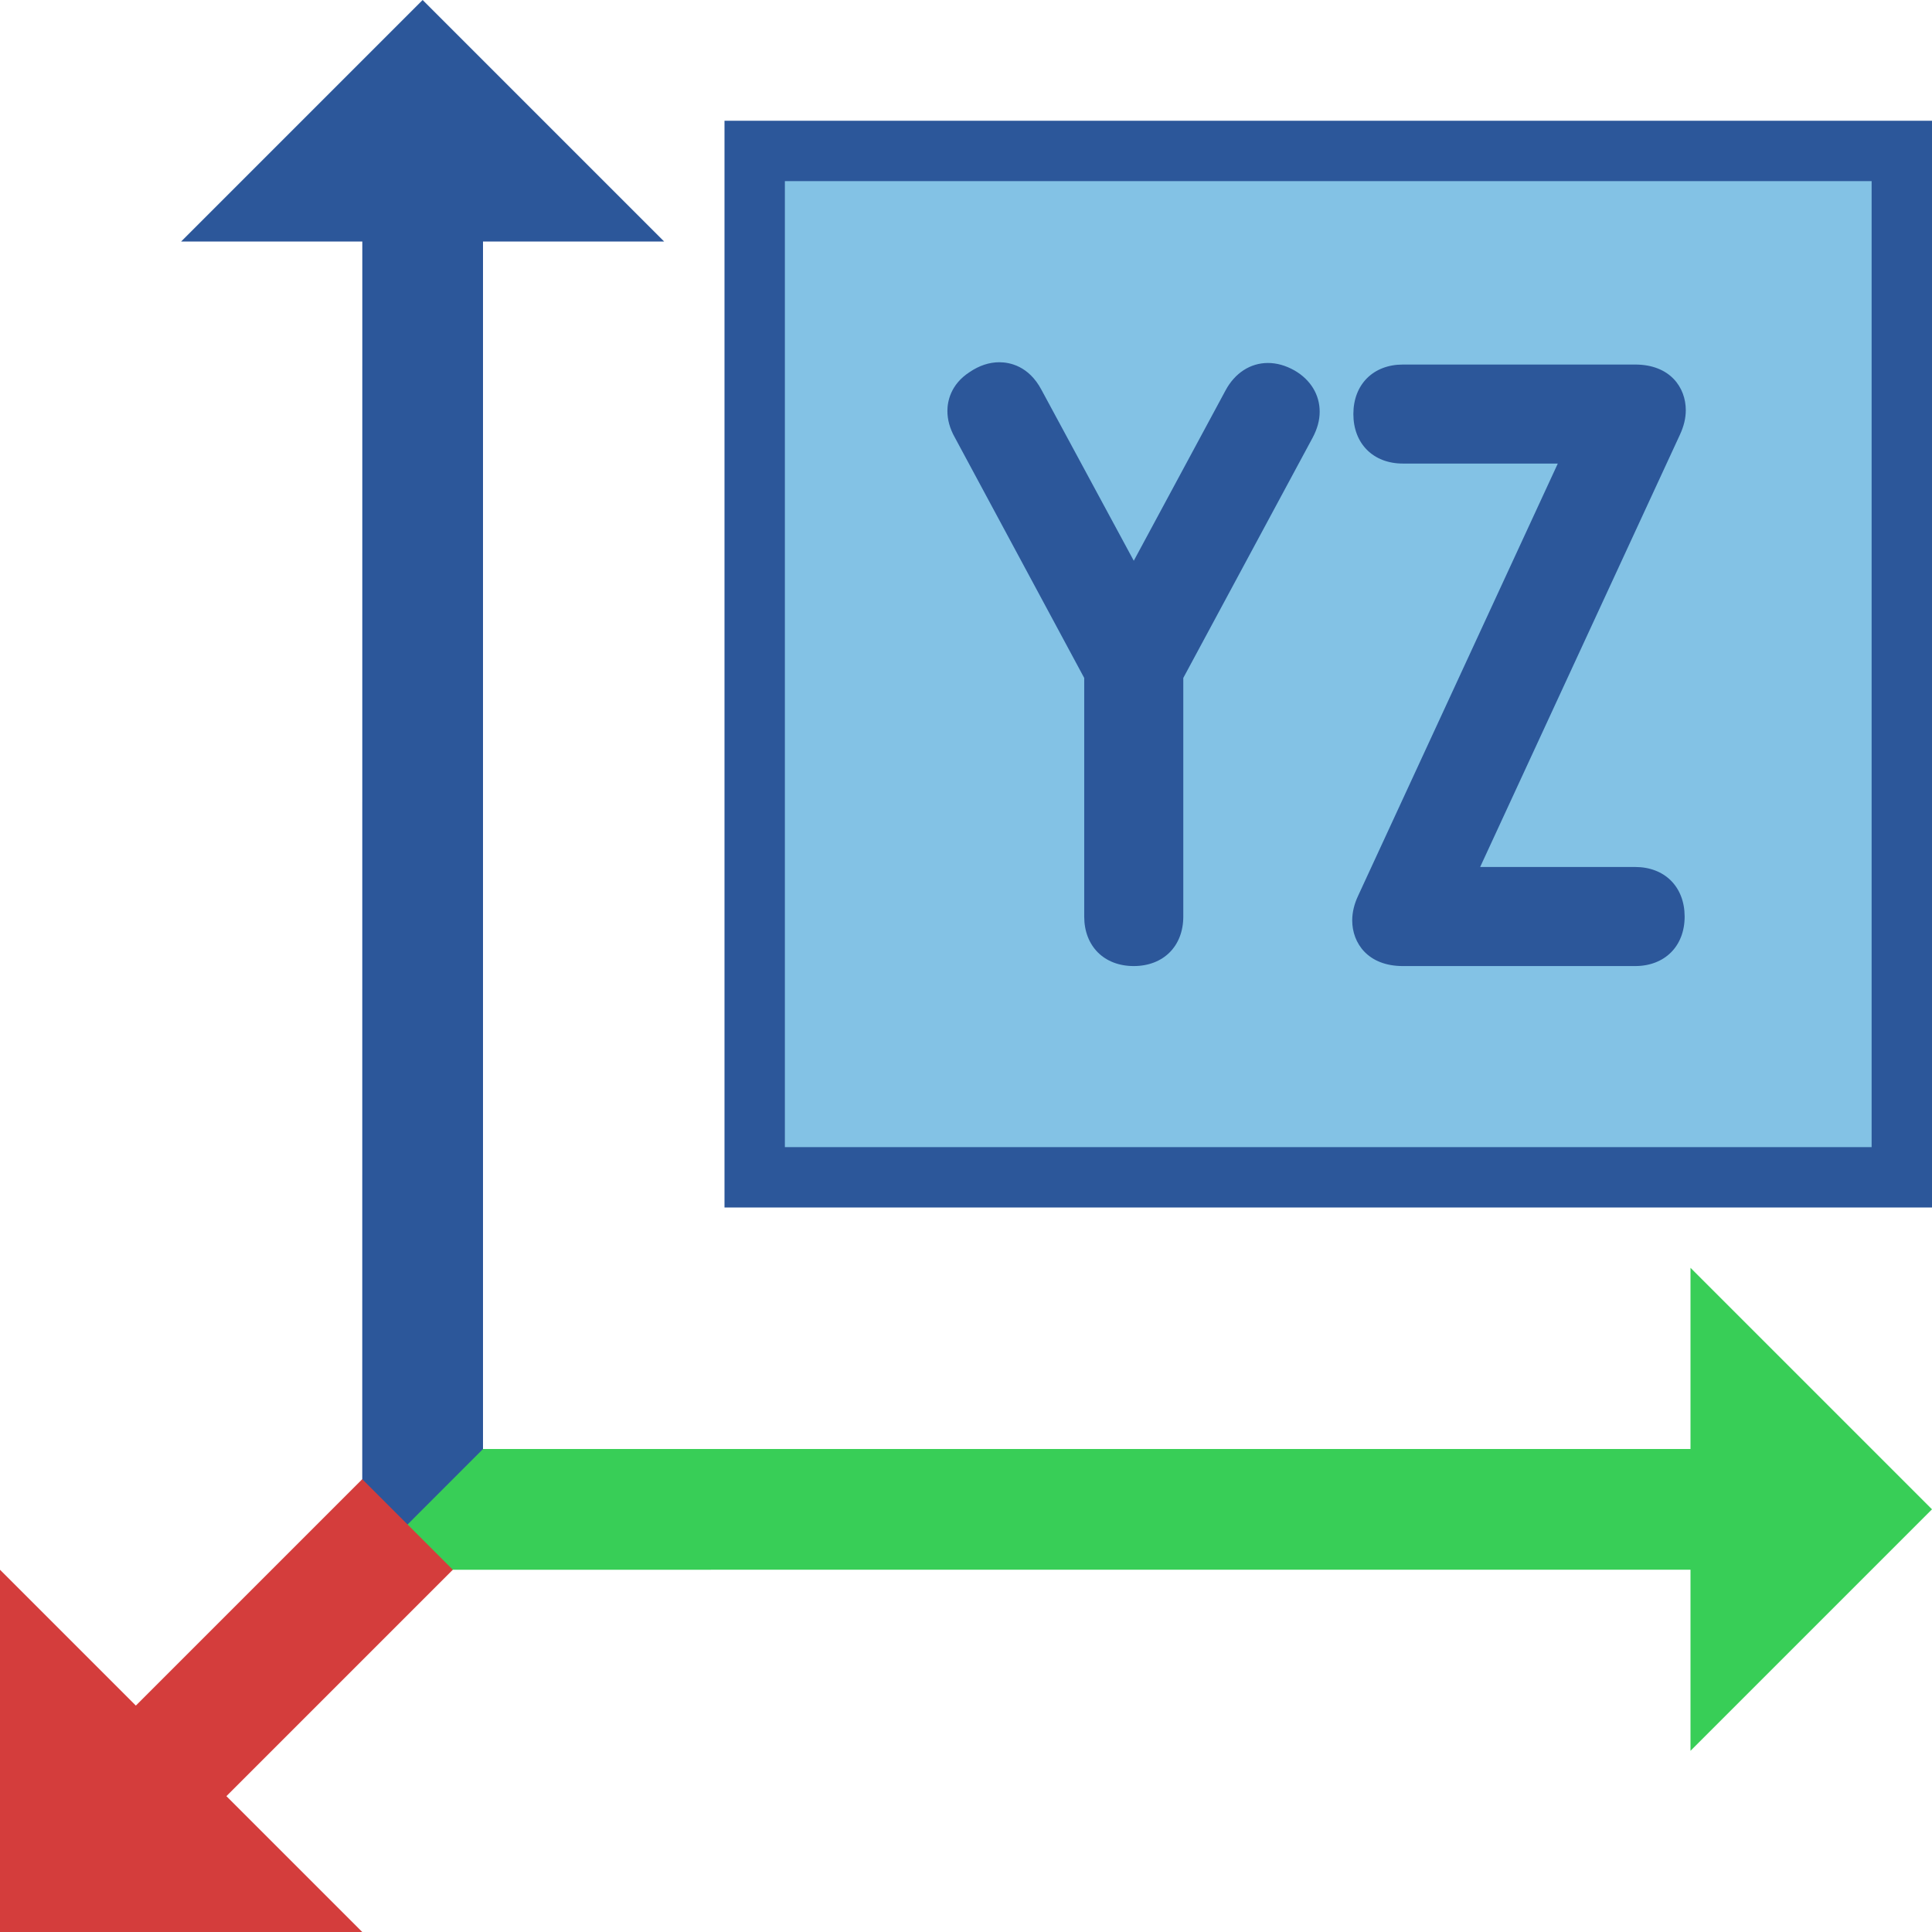
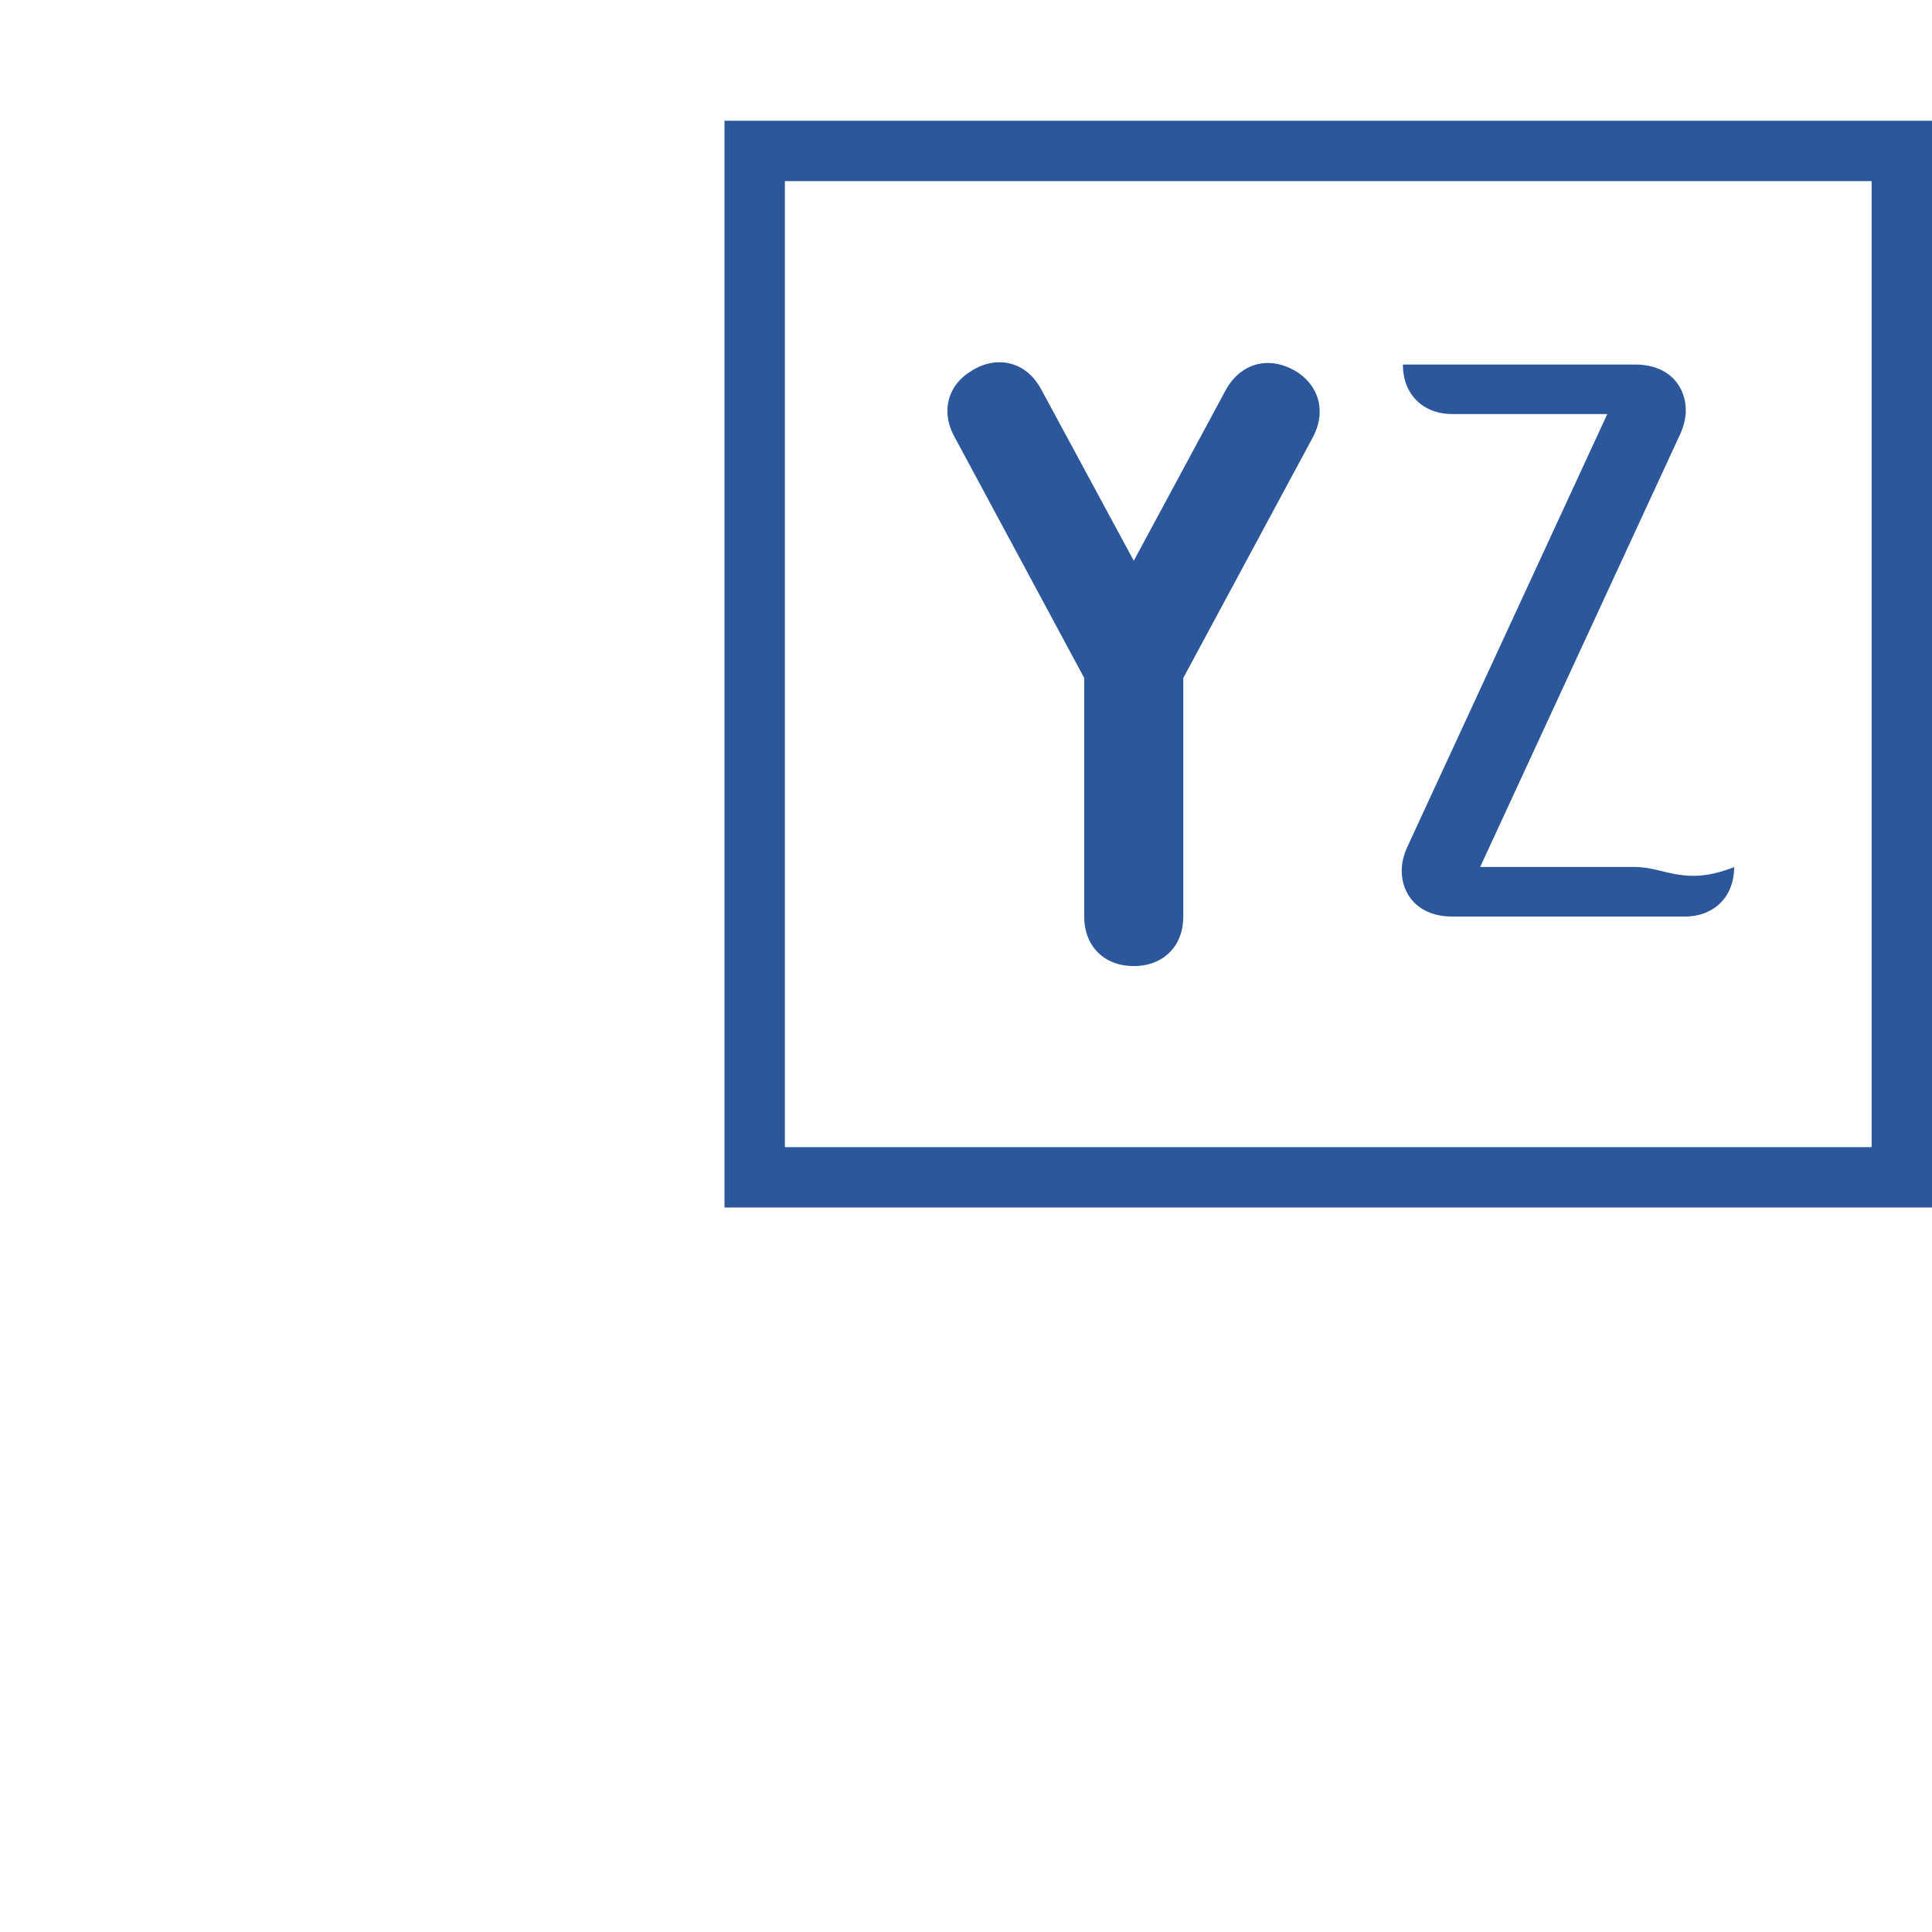
<svg xmlns="http://www.w3.org/2000/svg" version="1.1" id="Layer_1" x="0px" y="0px" viewBox="0 0 32 32" style="enable-background:new 0 0 32 32;" xml:space="preserve">
  <style type="text/css">
	.st0{fill:#83C2E5;}
	.st1{fill:#38CE57;}
	.st2{fill:#2C579A;}
	.st3{fill:#D43D3C;}
</style>
  <g>
    <g>
      <g>
-         <path class="st0" d="M12.875,2.875v16.25h18.25V2.875H12.875z M21.632,7.189l-2.143,3.979l-0.015,4.012     c0,0.422-0.272,0.694-0.695,0.694c-0.422,0-0.694-0.272-0.694-0.694v-3.952l-2.16-4.046c-0.07-0.125-0.106-0.252-0.106-0.376     c0-0.126,0.04-0.364,0.312-0.541c0.14-0.093,0.281-0.141,0.421-0.141c0.142,0,0.406,0.051,0.586,0.39l1.641,3.037l1.63-3.024     c0.2-0.375,0.581-0.501,0.973-0.282c0.225,0.13,0.354,0.339,0.354,0.574C21.734,6.938,21.7,7.062,21.632,7.189z M27.083,14.484     c0.422,0,0.694,0.273,0.694,0.696c0,0.422-0.272,0.694-0.694,0.694h-3.848c-0.527,0-0.715-0.34-0.715-0.631     c0-0.114,0.029-0.234,0.086-0.355l3.39-7.336h-2.761c-0.423,0-0.695-0.272-0.695-0.694c0-0.423,0.272-0.695,0.695-0.695h3.848     c0.527,0,0.714,0.341,0.714,0.632c0,0.115-0.028,0.23-0.086,0.354l-3.391,7.335H27.083z" />
-       </g>
+         </g>
    </g>
    <g>
      <g>
-         <polygon class="st1" points="32,24.999 28,20.999 28,24 7.875,24 6.625,25.25 7.375,26 28,25.999 28,28.999    " />
-       </g>
-       <polygon class="st2" points="7,0 3,4 6.001,4 6,24.625 6.688,25.313 8,24 8,4 11,4   " />
-       <polygon class="st3" points="0,32 6,32 3.75,29.75 7.5,26 6,24.5 2.25,28.25 0,26   " />
+         </g>
    </g>
    <path class="st2" d="M31,19H13V3h18V19z M12,2v18h20V2H12z" />
    <g>
      <g>
        <path class="st2" d="M21.443,6.137c-0.149-0.084-0.296-0.125-0.442-0.125c-0.291,0-0.548,0.166-0.703,0.456l-1.519,2.82     l-1.53-2.833C17.038,6.059,16.721,6,16.551,6c-0.165,0-0.33,0.054-0.49,0.162c-0.32,0.207-0.369,0.493-0.369,0.645     c0,0.146,0.041,0.293,0.122,0.437l2.144,3.985v3.952c0,0.49,0.329,0.82,0.82,0.82c0.491,0,0.821-0.329,0.821-0.82v-3.952     l2.142-3.979c0.078-0.146,0.117-0.29,0.117-0.429C21.859,6.538,21.707,6.29,21.443,6.137z" />
      </g>
      <g>
-         <path class="st2" d="M27.083,14.36h-2.567l3.308-7.158c0.065-0.14,0.098-0.274,0.098-0.408c0-0.376-0.26-0.756-0.839-0.756     h-3.847c-0.49,0-0.82,0.329-0.82,0.82c0,0.49,0.329,0.82,0.82,0.82h2.566l-3.307,7.158c-0.064,0.135-0.098,0.274-0.098,0.409     c0,0.376,0.26,0.756,0.839,0.756h3.847c0.49,0,0.82-0.329,0.82-0.82C27.902,14.689,27.573,14.36,27.083,14.36z" />
+         <path class="st2" d="M27.083,14.36h-2.567l3.308-7.158c0.065-0.14,0.098-0.274,0.098-0.408c0-0.376-0.26-0.756-0.839-0.756     h-3.847c0,0.49,0.329,0.82,0.82,0.82h2.566l-3.307,7.158c-0.064,0.135-0.098,0.274-0.098,0.409     c0,0.376,0.26,0.756,0.839,0.756h3.847c0.49,0,0.82-0.329,0.82-0.82C27.902,14.689,27.573,14.36,27.083,14.36z" />
      </g>
    </g>
  </g>
</svg>